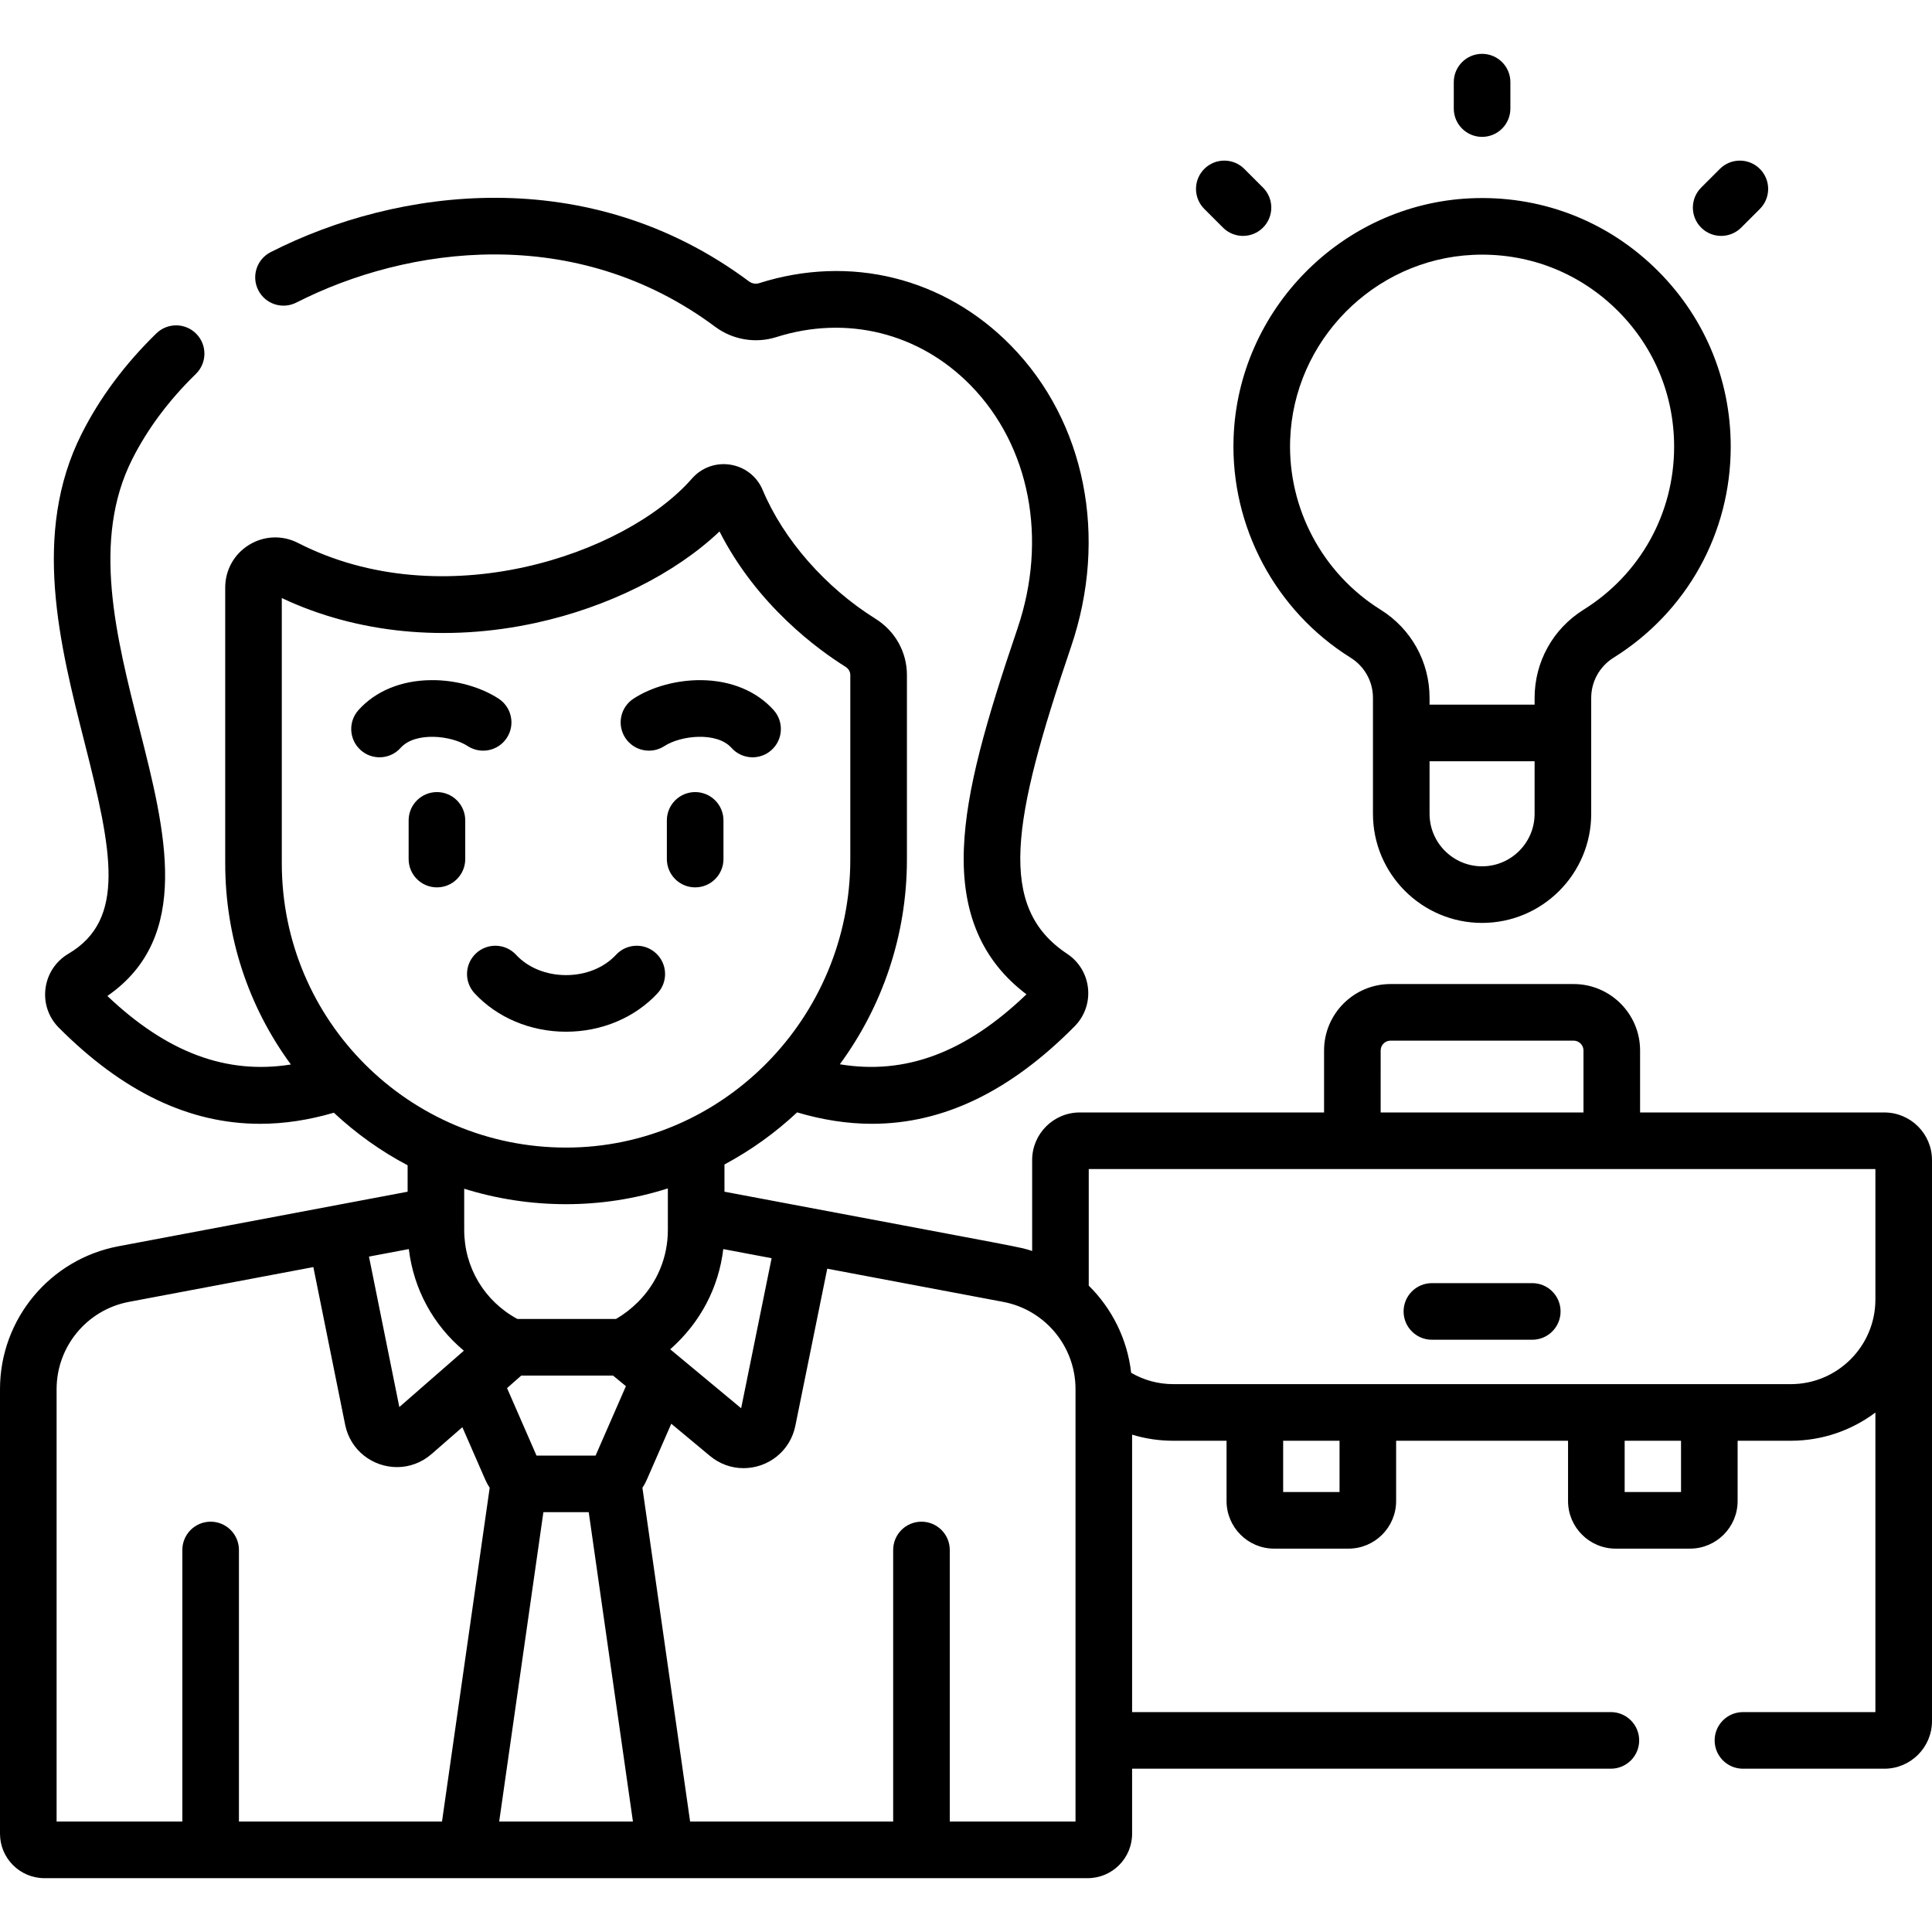
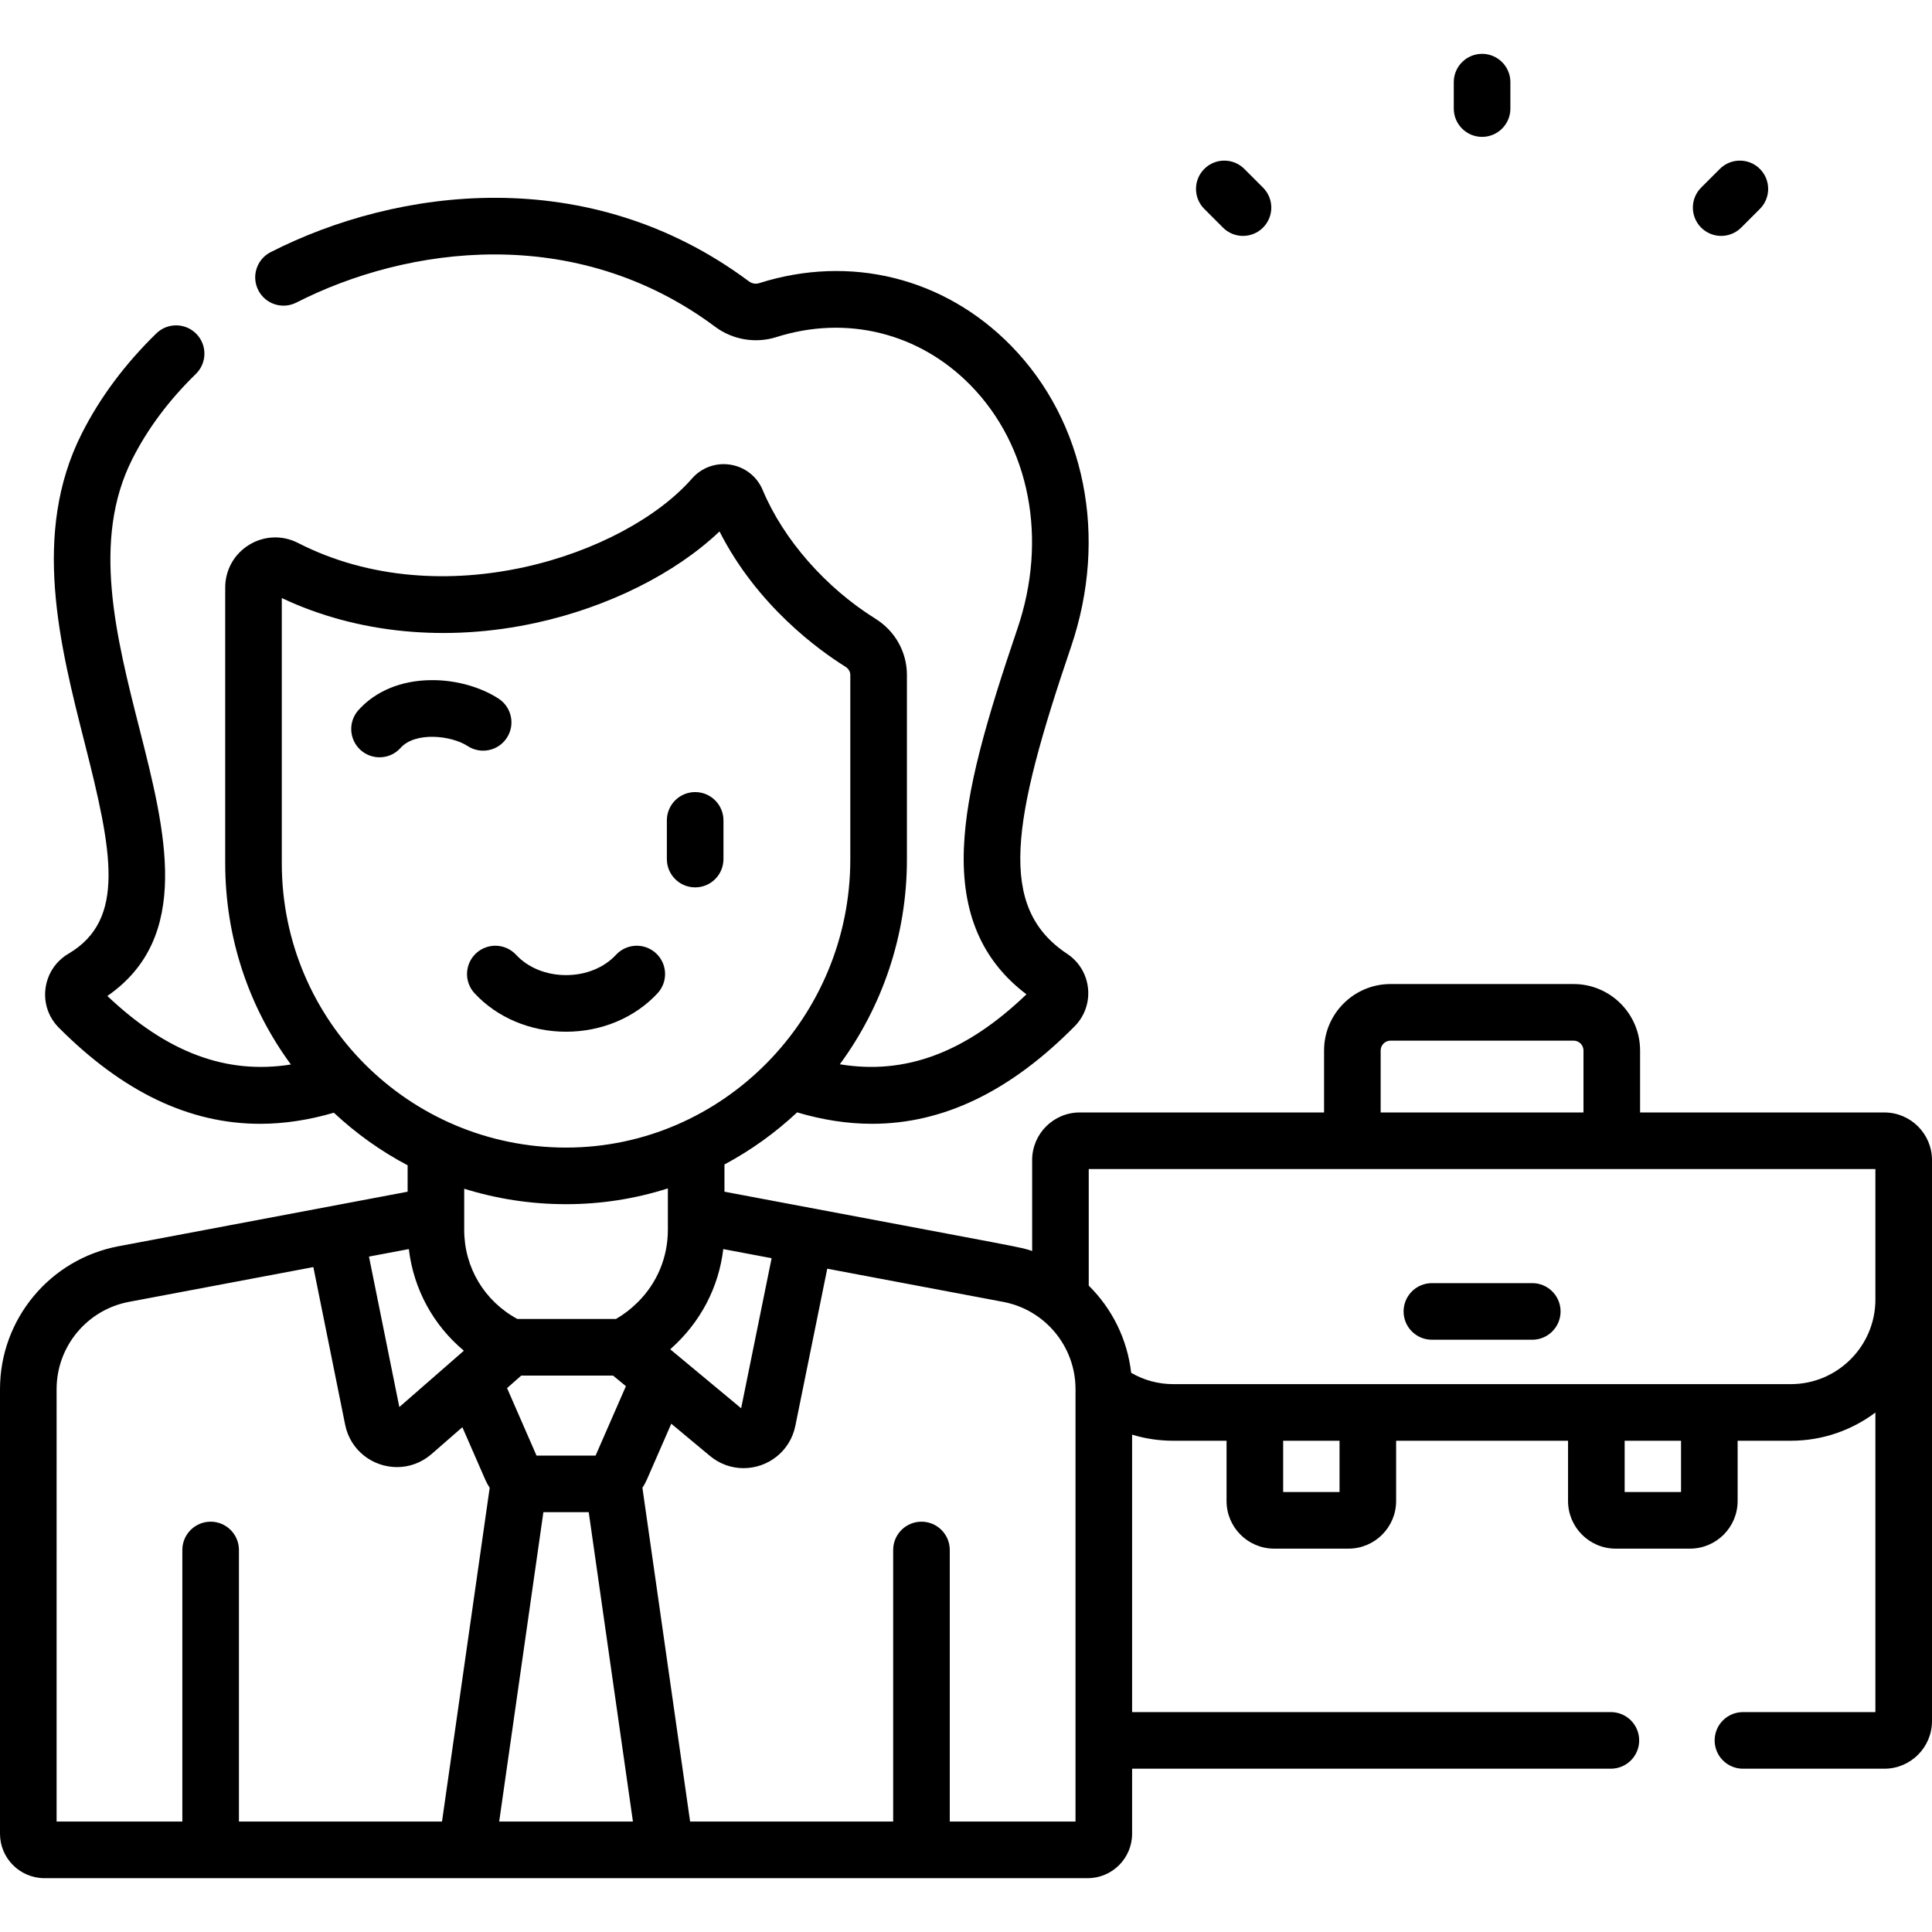
<svg xmlns="http://www.w3.org/2000/svg" id="Capa_1" enable-background="new 0 0 512 512" height="512" viewBox="0 0 512 512" width="512">
  <g>
    <path d="m499.38 294.812h-64.74v-16.42c0-9.71-7.9-17.61-17.61-17.61h-48.53c-9.71 0-17.61 7.9-17.61 17.61v16.42h-64.74c-6.959 0-12.62 5.657-12.62 12.61v24.111c-3.468-1.14 1.937.027-81.54-15.719v-7.216c7.009-3.748 13.478-8.401 19.253-13.805 6.76 2.004 13.367 3.025 19.836 3.025 18.889 0 36.623-8.566 53.708-25.837 2.642-2.666 3.936-6.337 3.549-10.073-.387-3.741-2.407-7.074-5.531-9.137-18.588-12.325-14.703-35.064 1.037-81.375 9.892-29.105 3.791-59.683-15.924-79.799-17.666-18.026-42.618-24.213-66.736-16.556-.919.292-1.907.116-2.698-.471-42.506-31.692-93.351-24.782-126.759-7.749-3.69 1.881-5.157 6.398-3.275 10.088 1.881 3.69 6.398 5.156 10.088 3.275 29.395-14.986 73.985-21.171 110.993 6.42 4.642 3.446 10.687 4.47 16.181 2.737 18.624-5.914 37.872-1.145 51.494 12.755 15.731 16.052 20.496 40.756 12.436 64.473-8.315 24.466-13.591 42.737-14.201 58.208-.674 17.095 4.753 29.796 16.581 38.729-16.033 15.394-32.017 21.426-49.458 18.539 11.163-15.207 17.779-34.007 17.779-54.293v-48.867c0-6.083-3.116-11.657-8.336-14.912-13.223-8.246-24.397-20.999-29.89-34.114-1.497-3.576-4.682-6.084-8.519-6.708-3.84-.625-7.661.745-10.217 3.667-17.799 20.33-66.133 36.657-104.414 17.065-4.134-2.116-8.967-1.93-12.933.494-3.977 2.432-6.351 6.666-6.351 11.326v73.079c0 19.454 6.111 37.944 17.405 53.322-17.139 2.719-32.867-3.193-48.634-18.161 22.53-15.595 15.414-43.621 8.522-70.754-6.254-24.624-12.722-50.087-1.944-71.475 4.055-8.057 9.732-15.667 16.873-22.618 2.968-2.89 3.031-7.638.142-10.606-2.89-2.968-7.638-3.031-10.606-.142-8.337 8.117-15.001 17.073-19.806 26.619-13.299 26.393-5.807 55.89.803 81.915 7.304 28.758 11.004 46.841-4.289 55.856-3.368 1.982-5.588 5.338-6.089 9.208-.499 3.844.78 7.626 3.521 10.391 16.981 17.035 34.594 25.482 53.353 25.482 6.373 0 12.881-.993 19.539-2.938 5.953 5.553 12.516 10.226 19.55 13.929v7.004l-76.643 14.458c-18.184 3.436-31.38 19.358-31.38 37.86v117.83c0 6.49 5.28 11.77 11.77 11.77h276.48c6.49 0 11.77-5.28 11.77-11.77v-17.24h126.88c4.142 0 7.5-3.358 7.5-7.5s-3.358-7.5-7.5-7.5h-126.88v-73.525c3.497 1.066 7.165 1.615 10.93 1.615h14.1v15.97c0 6.959 5.657 12.62 12.61 12.62h19.71c6.959 0 12.62-5.661 12.62-12.62v-15.97h45.56v15.97c0 6.959 5.661 12.62 12.62 12.62h19.7c6.959 0 12.62-5.661 12.62-12.62v-15.97h14.09c8.403 0 16.167-2.785 22.42-7.479v79.39h-35.1c-4.142 0-7.5 3.358-7.5 7.5s3.358 7.5 7.5 7.5h37.48c6.959 0 12.62-5.657 12.62-12.61v-148.69c0-6.954-5.661-12.611-12.62-12.611zm-133.49-16.42c0-1.439 1.171-2.61 2.61-2.61h48.53c1.439 0 2.61 1.171 2.61 2.61v16.42h-53.75zm-188.274 79.187c8.114-7.175 12.853-16.485 14.06-26.559l12.81 2.416-8.075 39.765c-1.922-1.598 6.961 5.786-18.795-15.622zm-71.79 15.305-8.043-39.874 10.56-1.992c1.268 10.633 6.486 20.168 14.587 26.934-23.44 20.463-15.355 13.405-17.104 14.932zm56.638-8.34 3.41 2.802-8.038 18.399h-15.653l-7.81-17.884 3.763-3.317zm-18.461 36.201h12.014l11.715 81.987h-35.444zm-69.323-242.255c19.903 9.402 43.7 11.745 67.354 6.574 19.199-4.197 36.926-13.086 48.644-24.224 10.025 19.742 26.411 31.51 33.389 35.861.797.497 1.272 1.313 1.272 2.183v48.867c0 41.97-33.807 76.37-75.333 76.37-41.523-.001-75.327-33.592-75.327-75.34v-70.291zm75.324 160.632c9.087 0 18.154-1.369 26.986-4.182v11.002c0 7.211-2.807 13.99-7.903 19.086-1.835 1.834-3.798 3.336-5.844 4.516h-26.132c-8.727-4.732-14.092-13.634-14.092-23.602v-10.915c8.625 2.687 17.694 4.095 26.985 4.095zm-135.004 49.01c0-11.299 8.059-21.022 19.16-23.12l48.882-9.221 8.425 41.771c1.373 6.827 7.309 11.236 13.759 11.236 3.303 0 6.524-1.185 9.131-3.451l8.173-7.123 6.088 13.941c.327.746.718 1.449 1.155 2.115l-12.638 88.452h-53.814v-71.969c0-4.142-3.358-7.5-7.5-7.5s-7.5 3.358-7.5 7.5v71.969h-33.321zm270.02 114.6h-33.322v-71.969c0-4.142-3.358-7.5-7.5-7.5s-7.5 3.358-7.5 7.5v71.969h-53.813l-12.639-88.454c.438-.667.83-1.371 1.157-2.118l6.491-14.856 10.229 8.515c2.565 2.143 5.703 3.26 8.91 3.26 6.501 0 12.363-4.468 13.738-11.213l8.458-41.648 46.63 8.795c11.104 2.098 19.163 11.821 19.163 23.12v114.599zm69.97-87.33h-14.94v-13.59h14.94zm90.5 0h-14.94v-13.59h14.94zm29.09-28.59h-163.63c-3.999 0-7.806-1.042-11.182-3.008-1.006-8.924-5.081-17.021-11.238-23.097v-30.895h208.47v34.58c0 12.362-10.058 22.42-22.42 22.42z" />
    <path d="m406.068 340.045h-26.602c-4.142 0-7.5 3.358-7.5 7.5s3.358 7.5 7.5 7.5h26.602c4.142 0 7.5-3.358 7.5-7.5s-3.358-7.5-7.5-7.5z" />
    <path d="m184.226 209.911c-4.142 0-7.5 3.358-7.5 7.5v10.252c0 4.142 3.358 7.5 7.5 7.5s7.5-3.358 7.5-7.5v-10.252c0-4.142-3.358-7.5-7.5-7.5z" />
-     <path d="m176.085 197.712c4.303-2.813 13.871-3.875 17.765.48 2.764 3.092 7.507 3.35 10.59.593 3.088-2.76 3.354-7.502.593-10.59-4.524-5.061-11.362-7.884-19.254-7.948-6.437-.054-13.118 1.783-17.901 4.91-3.467 2.267-4.44 6.915-2.174 10.381 2.266 3.468 6.914 4.438 10.381 2.174z" />
-     <path d="m115.794 209.911c-4.142 0-7.5 3.358-7.5 7.5v10.252c0 4.142 3.358 7.5 7.5 7.5s7.5-3.358 7.5-7.5v-10.252c0-4.142-3.358-7.5-7.5-7.5z" />
    <path d="m106.169 198.192c3.895-4.354 13.462-3.293 17.765-.48 3.467 2.267 8.116 1.294 10.382-2.174 2.266-3.467 1.293-8.115-2.174-10.381-4.784-3.127-11.477-4.994-17.901-4.91-7.892.064-14.73 2.887-19.254 7.948-2.761 3.088-2.495 7.83.593 10.59 3.08 2.755 7.823 2.502 10.589-.593z" />
-     <path d="m126.168 252.631c-3.038 2.816-3.218 7.562-.402 10.599 6.001 6.473 14.837 10.186 24.244 10.186 9.406 0 18.242-3.712 24.243-10.186 2.816-3.038 2.637-7.783-.401-10.599-3.039-2.817-7.785-2.636-10.599.401-3.172 3.421-7.999 5.384-13.243 5.384-5.245 0-10.071-1.962-13.243-5.383-2.816-3.038-7.561-3.218-10.599-.402z" />
-     <path d="m357.924 174.297c3.709 2.315 5.924 6.299 5.924 10.658v30.708c0 15.946 12.973 28.919 28.918 28.919s28.919-12.973 28.919-28.919v-30.681c0-4.374 2.223-8.373 5.946-10.698 19.429-12.135 31.029-33.034 31.029-55.905 0-18.178-7.242-35.104-20.393-47.662-13.144-12.551-30.407-18.997-48.614-18.16-34.013 1.57-61.572 29.466-62.742 63.509-.805 23.478 11.078 45.792 31.013 58.231zm48.762 41.366c0 7.675-6.244 13.919-13.919 13.919s-13.918-6.244-13.918-13.919v-13.919h27.837zm-64.782-99.083c.903-26.287 22.181-47.827 48.442-49.039 14.072-.65 27.412 4.331 37.563 14.024 10.158 9.7 15.752 22.773 15.752 36.813 0 17.664-8.962 33.807-23.975 43.183-8.141 5.083-13 13.839-13 23.421v1.762h-27.837v-1.789c0-9.569-4.854-18.311-12.984-23.383-15.403-9.612-24.584-26.852-23.961-44.992z" />
+     <path d="m126.168 252.631c-3.038 2.816-3.218 7.562-.402 10.599 6.001 6.473 14.837 10.186 24.244 10.186 9.406 0 18.242-3.712 24.243-10.186 2.816-3.038 2.637-7.783-.401-10.599-3.039-2.817-7.785-2.636-10.599.401-3.172 3.421-7.999 5.384-13.243 5.384-5.245 0-10.071-1.962-13.243-5.383-2.816-3.038-7.561-3.218-10.599-.402" />
    <path d="m392.767 36.274c4.142 0 7.5-3.358 7.5-7.5v-7.005c0-4.142-3.358-7.5-7.5-7.5s-7.5 3.358-7.5 7.5v7.005c0 4.142 3.358 7.5 7.5 7.5z" />
    <path d="m324.104 60.322c2.929 2.929 7.678 2.929 10.606 0 2.929-2.929 2.929-7.678 0-10.606l-4.954-4.954c-2.929-2.929-7.678-2.929-10.606 0-2.929 2.929-2.929 7.678 0 10.606z" />
    <path d="m461.431 60.322 4.954-4.954c2.929-2.929 2.929-7.678 0-10.606-2.929-2.929-7.678-2.929-10.606 0l-4.954 4.954c-2.929 2.929-2.929 7.678 0 10.606 2.928 2.929 7.677 2.928 10.606 0z" />
  </g>
</svg>